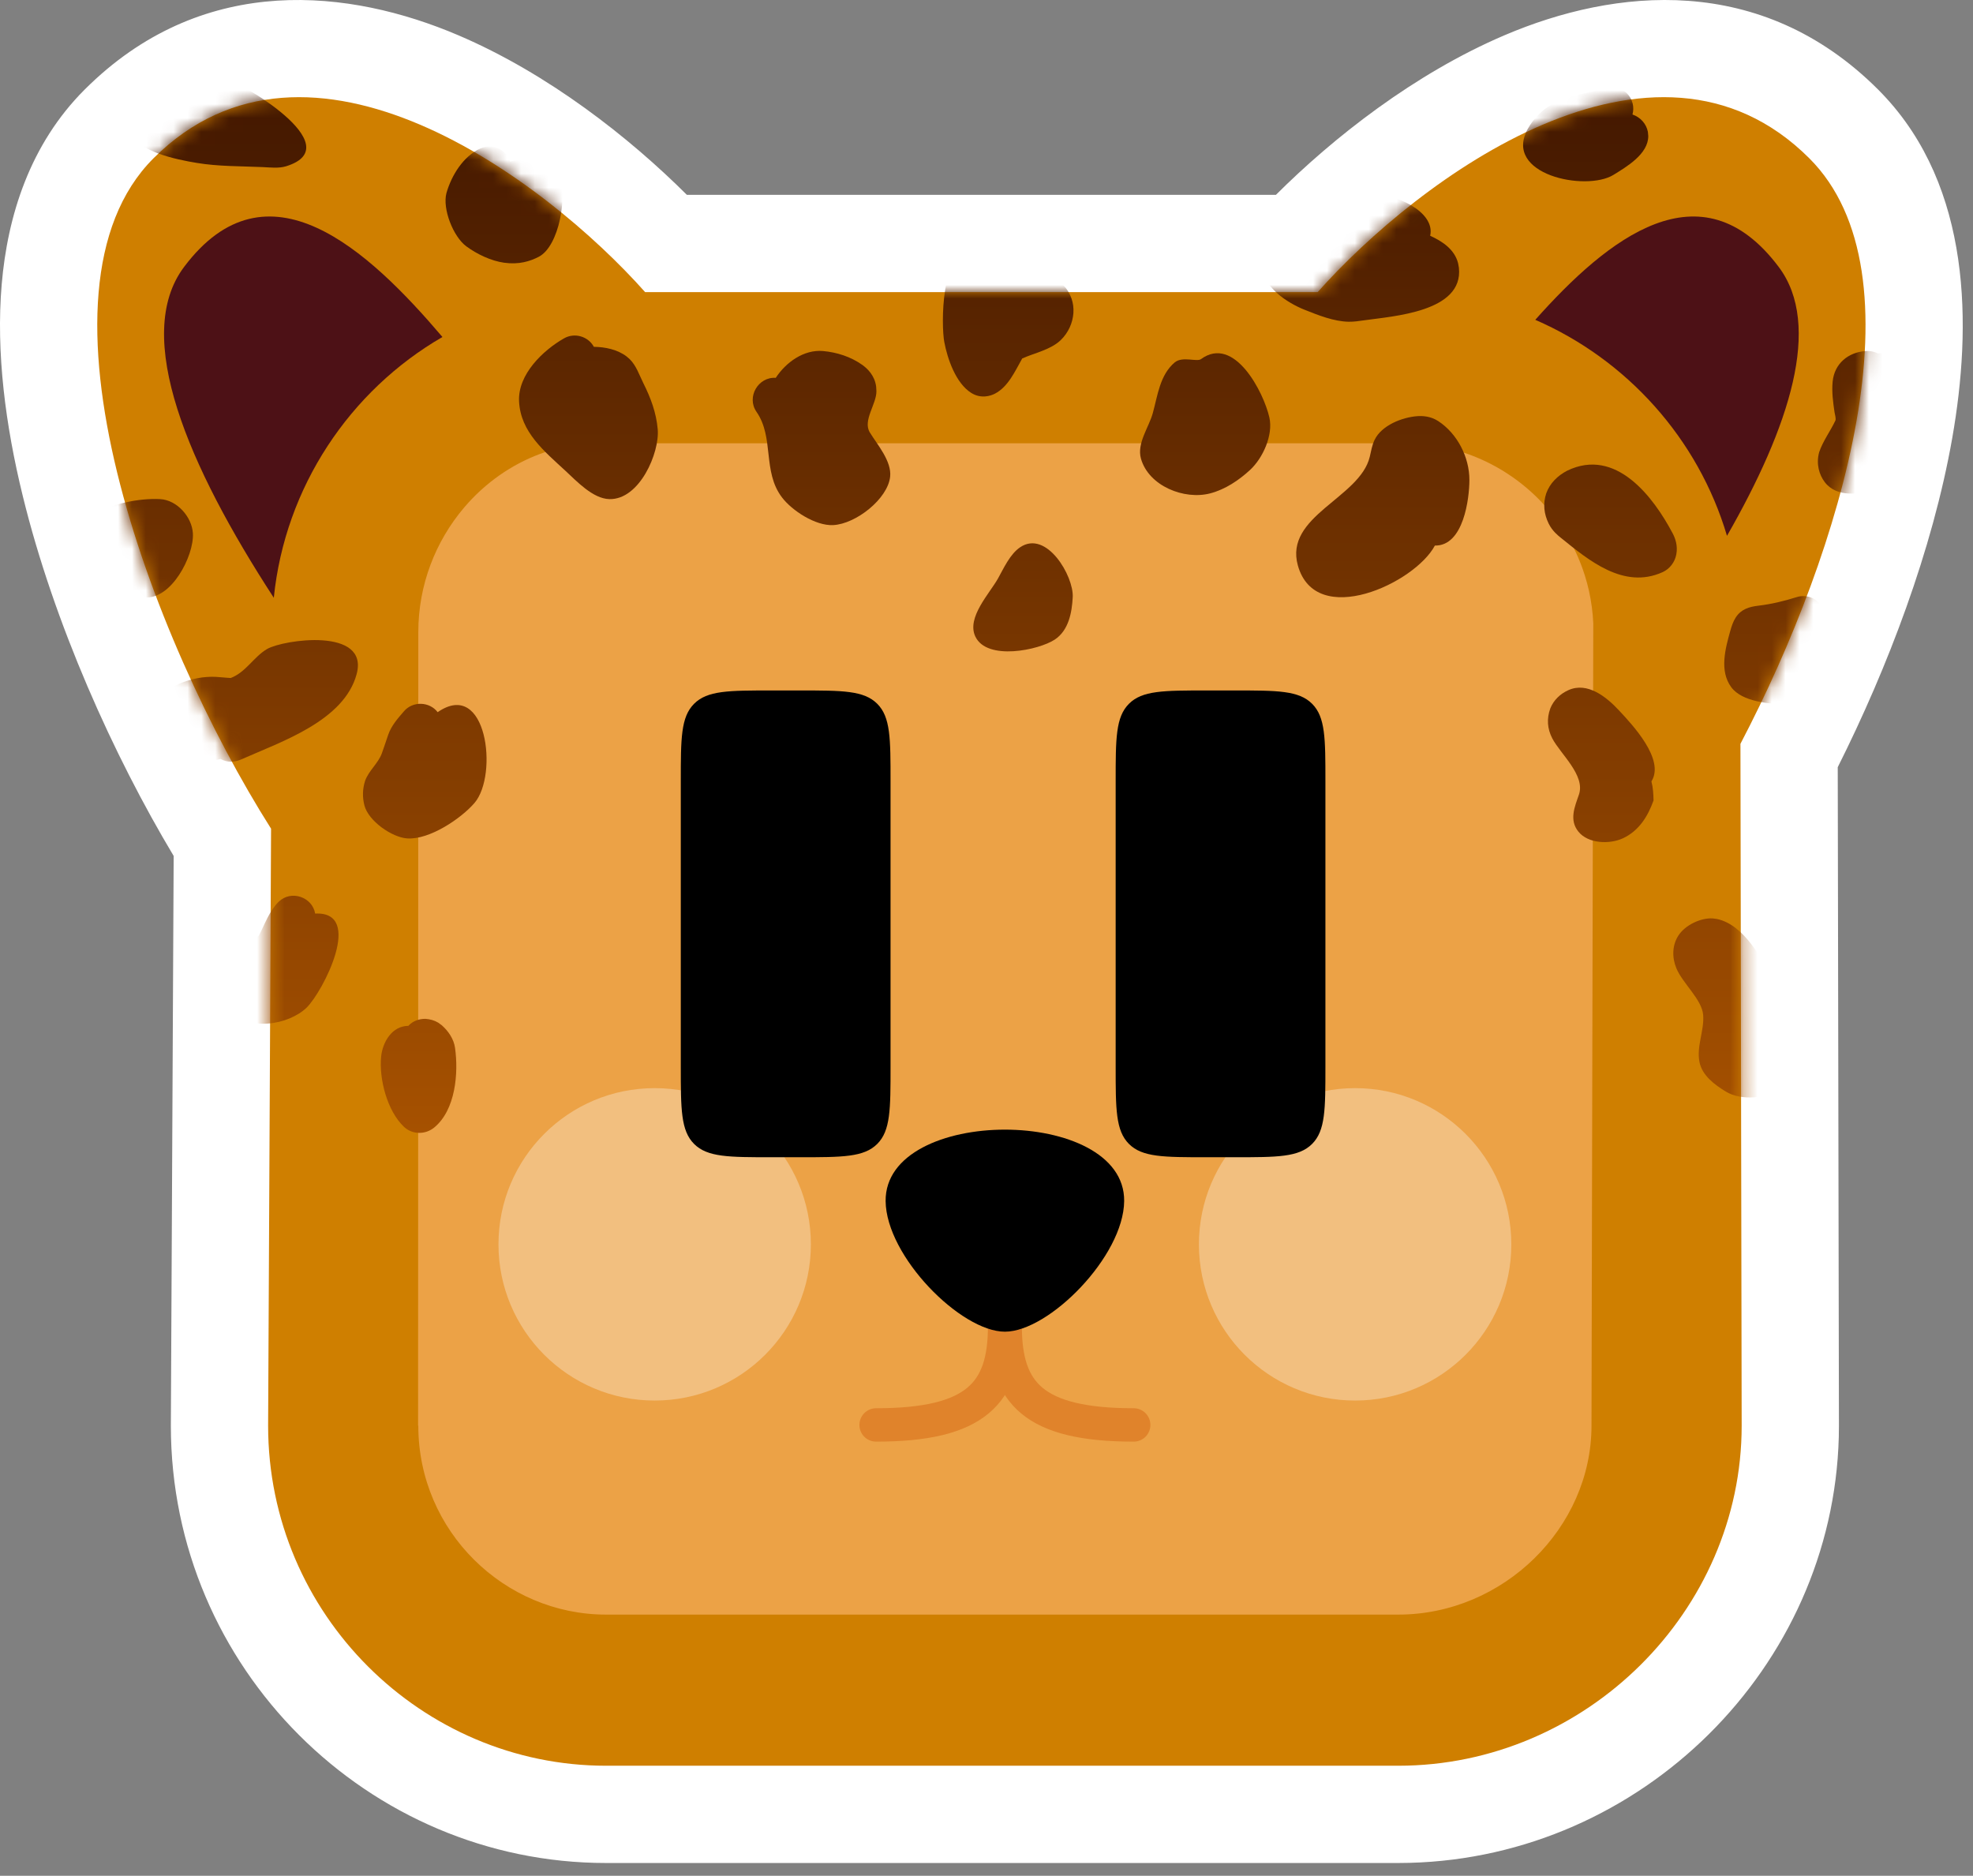
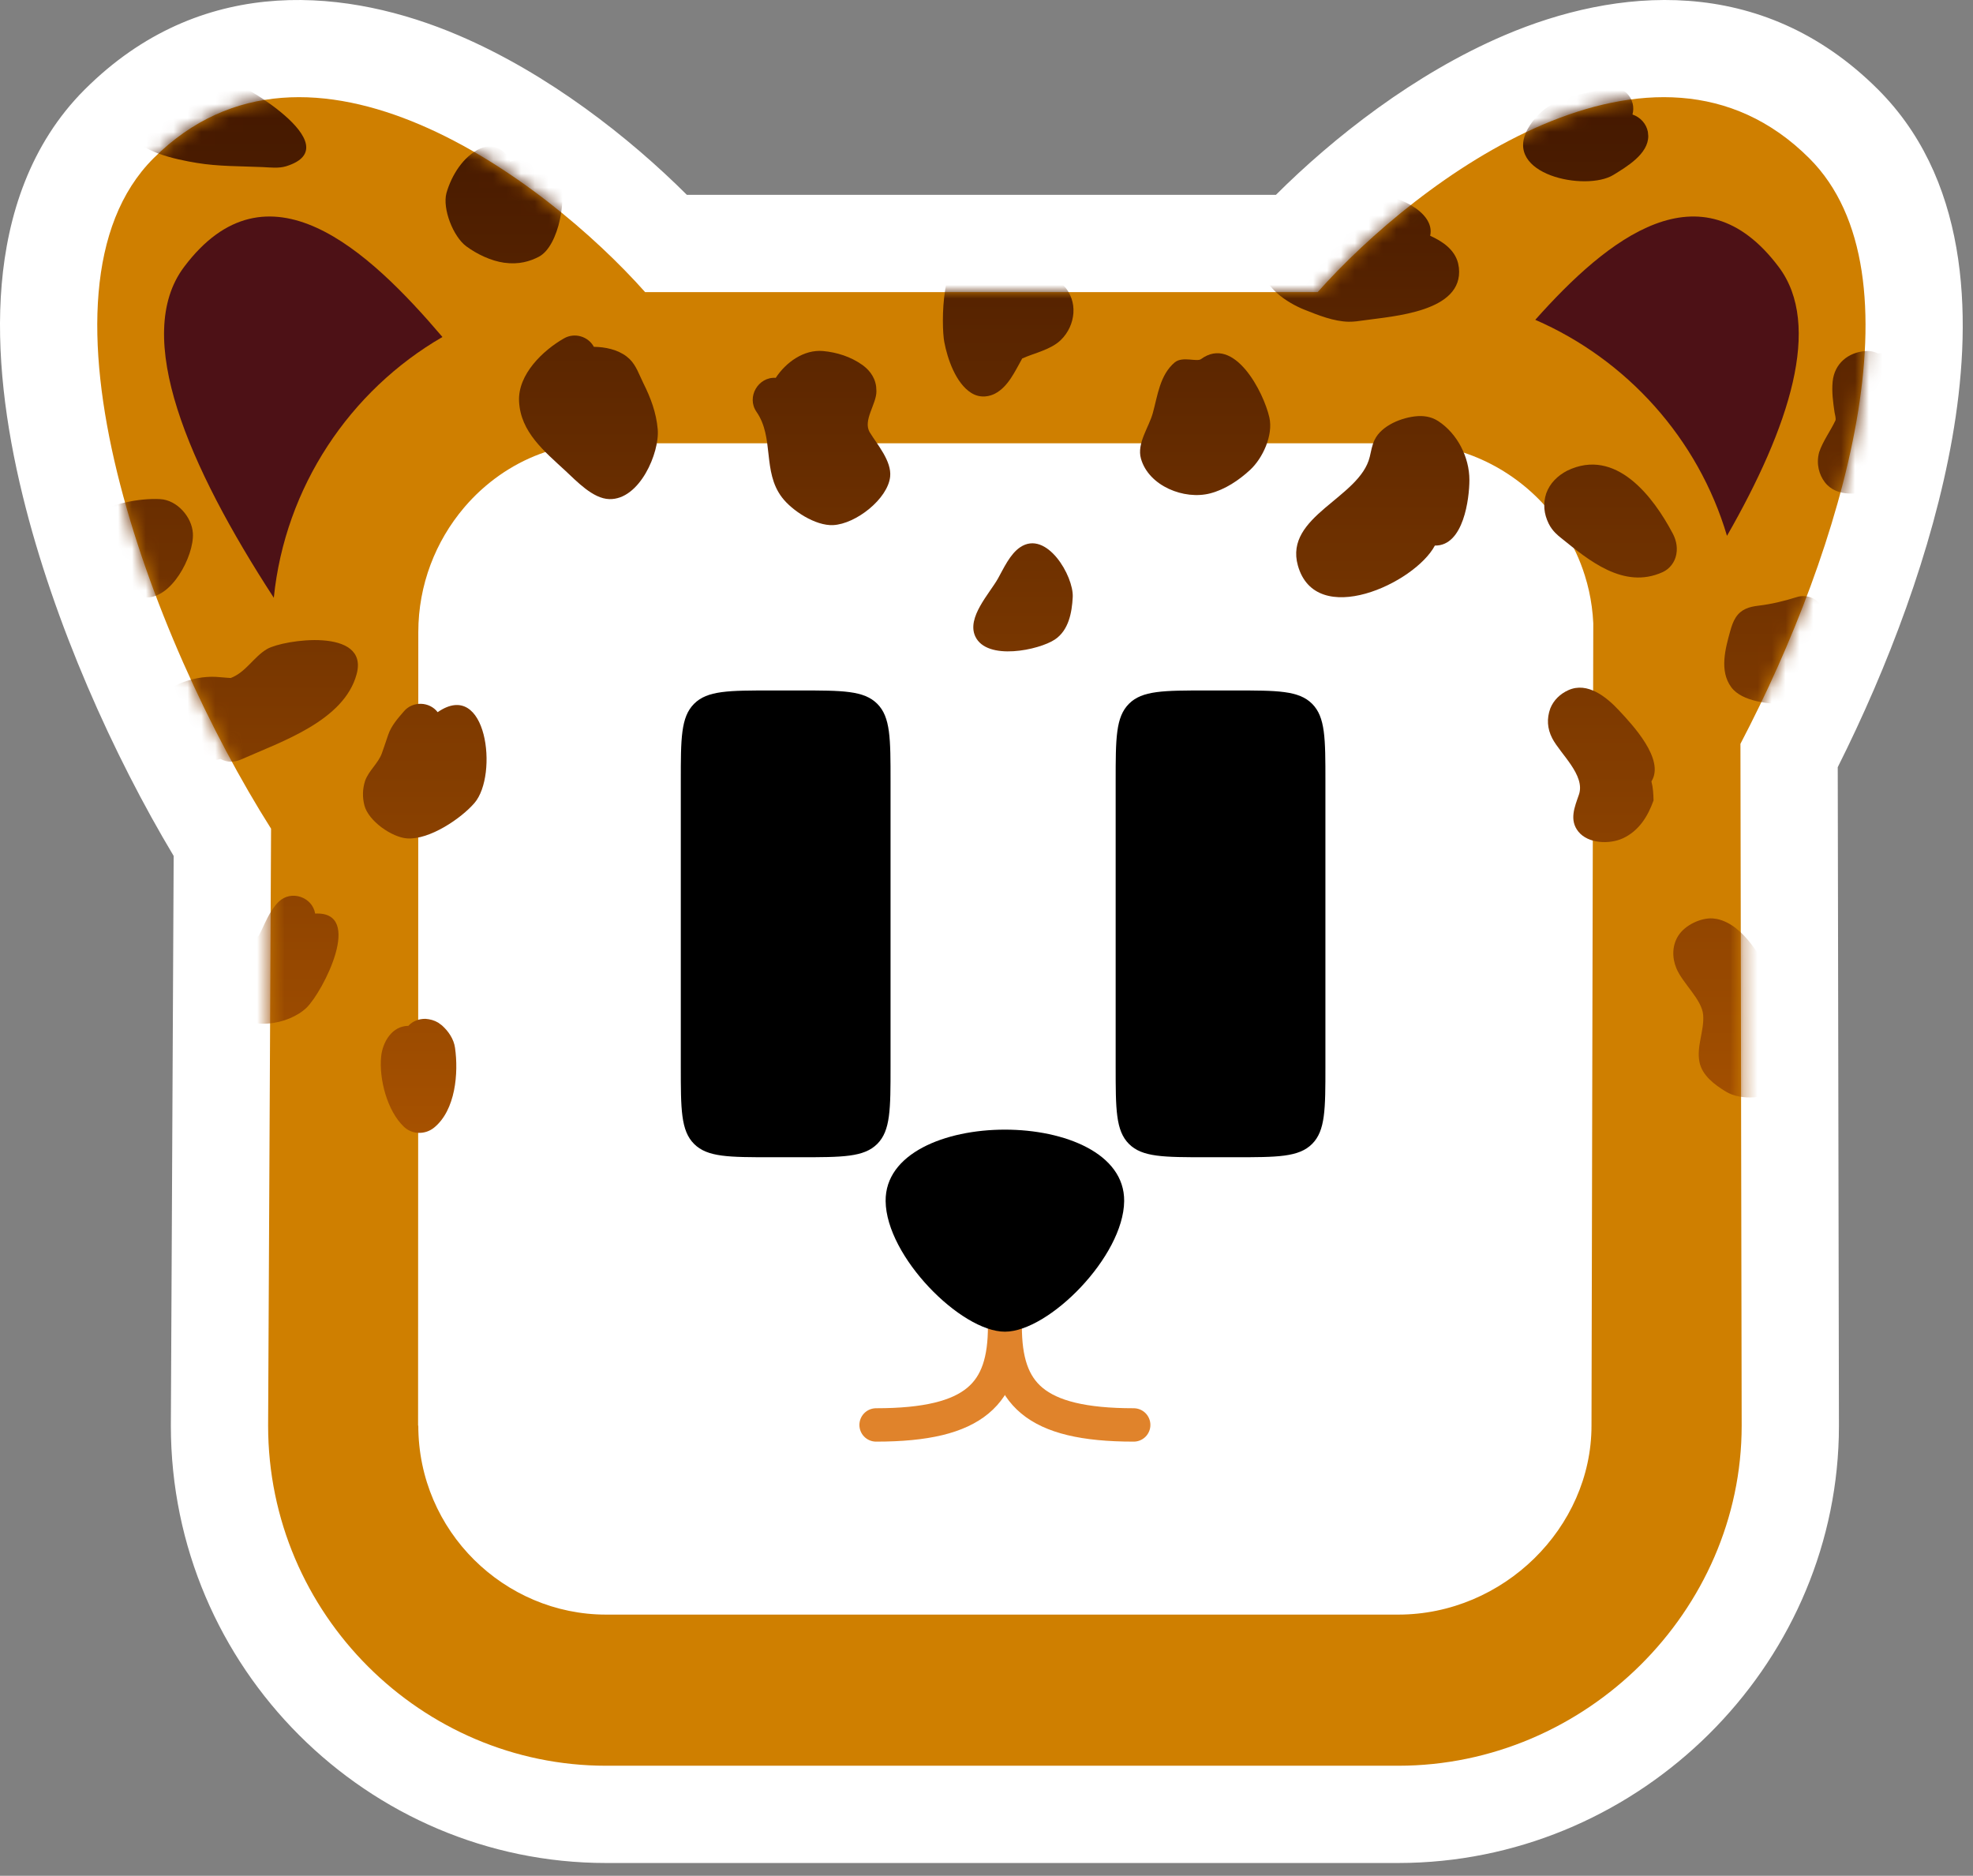
<svg xmlns="http://www.w3.org/2000/svg" width="142" height="135" viewBox="0 0 142 135" fill="none">
  <rect x="0" y="0" width="142" height="135" fill="#808080" stroke="none" />
  <path d="M108.298 2.53C116.203 -0.838 126.73 -1.987 135.169 6.443L135.48 6.762C141.908 13.493 141.919 23.477 140.507 31.522C139.09 39.588 135.845 48.082 132.265 55.214L132.351 102.592V102.604L132.341 103.411C131.907 120.024 118.133 133.639 101.444 134.067L100.634 134.078H43.617C26.519 134.078 12.297 120.076 12.297 102.604V102.57L12.499 61.601C8.19 54.407 3.883 44.885 1.629 35.655C0.405 30.647 -0.298 25.389 0.122 20.468C0.542 15.539 2.148 10.387 6.096 6.443L6.494 6.055C14.864 -1.95 25.186 -0.785 32.968 2.53C39.471 5.301 45.322 9.921 49.435 14.023H91.83C95.943 9.921 101.794 5.301 108.298 2.53Z" fill="white" />
-   <path d="M23.375 47.828C23.375 35.277 33.55 25.102 46.101 25.102H98.547C111.098 25.102 121.273 35.277 121.273 47.828V100.274C121.273 112.825 111.098 123 98.547 123H46.101C33.55 123 23.375 112.825 23.375 100.274V47.828Z" fill="#ECA246" />
  <g style="mix-blend-mode:soft-light" opacity="0.31">
    <circle cx="47.118" cy="89.554" r="11.242" fill="white" />
  </g>
  <g style="mix-blend-mode:soft-light" opacity="0.31">
    <circle cx="97.53" cy="89.554" r="11.242" fill="white" />
  </g>
  <path d="M94.834 21.024C102.059 12.897 119.031 0.216 130.222 11.396C138.529 19.696 132.61 39.495 125.262 53.533L125.351 102.604C125.351 115.929 114.146 127.078 100.634 127.078H43.617C30.376 127.078 19.297 116.201 19.297 102.604L19.509 59.639C10.856 45.978 1.436 20.995 11.044 11.396C22.235 0.216 39.206 12.897 46.431 21.024H94.834ZM43.617 31.901C42.515 31.86 41.437 31.969 40.402 32.208C38.261 32.702 36.302 33.757 34.68 35.215C34.642 35.25 34.602 35.284 34.564 35.319C34.183 35.67 33.821 36.044 33.48 36.438C33.451 36.473 33.422 36.507 33.392 36.542C31.356 38.944 30.106 42.084 30.106 45.498L30.09 102.604H30.106C30.106 110.218 36.321 116.201 43.617 116.201H100.634C108.201 116.201 114.543 109.947 114.543 102.604L114.657 51.18L114.671 44.852C114.633 44.053 114.528 43.273 114.36 42.52C114.277 42.146 114.177 41.779 114.064 41.419C113.884 40.844 113.667 40.285 113.416 39.747C113.279 39.455 113.133 39.169 112.977 38.89C112.717 38.423 112.43 37.975 112.12 37.545C111.002 35.998 109.571 34.7 107.931 33.741C107.112 33.262 106.24 32.867 105.329 32.567C104.418 32.268 103.467 32.064 102.491 31.967C102.165 31.934 101.837 31.913 101.507 31.905L101.174 31.901H43.617Z" fill="#CF7F00" />
  <mask id="mask0_1528_7479" style="mask-type:alpha" maskUnits="userSpaceOnUse" x="6" y="6" width="129" height="122">
    <path d="M94.834 21.025C102.059 12.897 119.031 0.217 130.222 11.397C138.529 19.696 132.61 39.495 125.262 53.533L125.351 102.605C125.351 115.929 114.145 127.078 100.634 127.078H43.617C30.376 127.078 19.297 116.201 19.297 102.605L19.509 59.639C10.856 45.978 1.436 20.995 11.044 11.397C22.234 0.217 39.206 12.897 46.431 21.025H94.834Z" fill="#CF7F00" />
  </mask>
  <g mask="url(#mask0_1528_7479)">
    <path d="M30.623 73.324C30.95 73.35 31.256 73.428 31.54 73.6L31.809 73.798C32.276 74.216 32.666 74.786 32.75 75.419C33.005 77.214 32.794 79.893 31.241 81.155C30.608 81.669 29.677 81.662 29.08 81.101C27.862 79.958 27.272 77.636 27.43 76.049C27.534 75.002 28.209 73.836 29.39 73.829C29.713 73.475 30.154 73.322 30.623 73.324Z" fill="url(#paint0_linear_1528_7479)" />
    <path d="M20.053 64.902C20.94 64.026 22.48 64.549 22.683 65.749C26.232 65.568 23.239 71.373 22.072 72.514C20.792 73.765 17.717 74.334 16.544 72.511C16.283 72.104 16.153 71.578 16.085 71.109C15.869 69.617 16.694 68.379 17.972 67.708C18.188 67.595 18.433 67.495 18.625 67.344C19.062 66.514 19.369 65.578 20.053 64.902Z" fill="url(#paint1_linear_1528_7479)" />
    <path d="M123.271 66.097L123.574 66.138C125.574 66.564 126.885 69.148 127.732 70.751C129.526 71.58 130.483 74.543 129.87 76.317C129.585 77.14 129.013 77.858 128.282 78.334C127.197 79.04 125.339 79.251 124.206 78.557C123.401 78.063 122.5 77.405 122.31 76.414C122.093 75.283 122.669 74.175 122.579 73.041C122.49 71.927 121.092 70.765 120.647 69.676C120.33 68.9 120.341 68.018 120.811 67.308C121.298 66.573 122.405 66.044 123.271 66.097Z" fill="url(#paint2_linear_1528_7479)" />
    <path d="M29.08 51.182C29.718 50.443 30.912 50.487 31.499 51.254C35.042 48.806 35.879 55.773 34.153 57.785C33.204 58.892 30.923 60.449 29.304 60.34C28.204 60.265 26.511 59.083 26.227 57.961C26.077 57.373 26.09 56.787 26.272 56.209C26.537 55.456 27.206 54.959 27.479 54.224C27.574 53.966 27.703 53.58 27.939 52.884C28.162 52.228 28.635 51.698 29.08 51.182Z" fill="url(#paint3_linear_1528_7479)" />
    <path d="M112.88 49.669C114.261 49.048 115.624 50.167 116.509 51.114C117.469 52.142 119.85 54.657 118.856 56.236C118.974 56.685 118.997 57.144 119.009 57.605C118.597 58.762 117.946 59.81 116.783 60.34C115.839 60.77 114.303 60.725 113.6 59.853C112.922 59.011 113.333 58.069 113.637 57.19C114.119 55.794 112.301 54.261 111.719 53.138C111.356 52.438 111.311 51.717 111.579 50.98C111.822 50.378 112.296 49.931 112.88 49.669Z" fill="url(#paint4_linear_1528_7479)" />
    <path d="M73.421 39.386C75.323 38.105 77.284 41.466 77.206 42.974C77.149 44.084 76.915 45.362 75.92 46.026C74.784 46.783 71.029 47.586 70.194 45.805C69.555 44.443 71.221 42.717 71.829 41.63C72.234 40.905 72.69 39.879 73.421 39.386Z" fill="url(#paint5_linear_1528_7479)" />
    <path d="M129.311 42.974C130.132 42.713 131.008 43.167 131.269 43.987C131.426 44.483 131.322 44.997 131.036 45.385C131.806 46.216 131.866 47.586 131.32 48.54C130.751 49.534 129.789 50.705 128.526 50.686C127.383 50.669 125.379 50.515 124.6 49.456C123.736 48.279 124.172 46.689 124.532 45.401C124.625 45.07 124.734 44.735 124.921 44.444C125.306 43.843 125.885 43.67 126.551 43.591C127.484 43.48 128.417 43.258 129.311 42.974Z" fill="url(#paint6_linear_1528_7479)" />
    <path d="M134.256 25.264C134.569 25.239 134.883 25.294 135.162 25.439C135.627 25.377 136.084 25.481 136.485 25.715C138.303 26.86 140.02 31.038 138.516 32.798C137.601 33.868 136.308 34.641 135.007 35.158C133.865 35.612 132.172 35.824 131.32 34.684C130.944 34.181 130.692 33.408 130.927 32.546C131.2 31.737 131.732 31.037 132.095 30.269C132.157 30.137 132.057 29.815 132.036 29.677C131.928 28.952 131.827 28.2 131.898 27.467C132.025 26.159 133.023 25.36 134.256 25.264Z" fill="url(#paint7_linear_1528_7479)" />
    <path d="M19.226 46.706C20.397 46.033 26.57 45.124 25.67 48.507C24.769 51.89 20.202 53.39 17.38 54.647C16.891 54.865 16.355 54.896 15.873 54.621C14.471 55.041 12.347 54.751 11.523 53.441C11.287 53.066 10.88 52.304 11.05 51.416L11.112 51.121C11.565 49.364 13.882 48.638 15.512 48.712C15.877 48.729 16.242 48.779 16.608 48.794C17.711 48.369 18.24 47.288 19.226 46.706Z" fill="url(#paint8_linear_1528_7479)" />
    <path d="M40.601 24.347C41.352 23.92 42.331 24.203 42.742 24.961C43.551 24.968 44.448 25.156 45.1 25.656L45.318 25.846C45.802 26.321 46.004 26.979 46.301 27.573C46.835 28.637 47.231 29.693 47.337 30.892C47.485 32.567 46.038 35.983 43.85 35.92C42.674 35.887 41.52 34.648 40.687 33.876C39.181 32.48 37.46 31.097 37.357 28.879C37.268 26.949 39.067 25.22 40.601 24.347Z" fill="url(#paint9_linear_1528_7479)" />
    <path d="M102.014 29.95C102.393 29.924 102.97 29.953 103.51 30.305C104.884 31.202 105.758 32.902 105.755 34.55C105.753 35.85 105.348 39.303 103.27 39.264C101.828 41.983 94.699 45.29 93.41 40.699C92.41 37.132 97.879 35.842 98.584 32.875C98.681 32.465 98.747 32.042 98.931 31.658C99.432 30.613 100.914 30.027 102.014 29.95Z" fill="url(#paint10_linear_1528_7479)" />
    <path fill-rule="evenodd" clip-rule="evenodd" d="M112.789 33.876C116.301 32.172 119.006 35.772 120.389 38.393C120.555 38.708 120.77 39.253 120.647 39.9C120.54 40.461 120.177 40.944 119.654 41.18C116.847 42.445 114.318 40.304 112.313 38.685C112.15 38.553 111.727 38.227 111.46 37.682C111.119 36.986 111.041 36.255 111.282 35.514C111.544 34.778 112.106 34.232 112.789 33.876Z" fill="url(#paint11_linear_1528_7479)" />
    <path d="M11.523 35.92C12.751 35.986 13.816 37.211 13.883 38.388C13.975 40.002 12.311 43.215 10.374 42.986C9.15 43.584 6.973 42.996 6.214 41.891C5.598 40.994 4.989 39.878 5.398 38.767C5.681 38.074 6.107 37.44 6.748 37.029C8.02 36.25 10.034 35.841 11.523 35.92Z" fill="url(#paint12_linear_1528_7479)" />
    <path d="M86.436 25.846C88.835 24.084 90.953 28.242 91.359 30.045C91.644 31.319 90.887 32.974 89.968 33.822C89.164 34.565 88.179 35.224 87.106 35.506C85.231 35.998 82.672 34.979 82.116 33.006C81.806 31.904 82.688 30.754 82.969 29.731C83.321 28.456 83.478 26.975 84.558 26.072C85.127 25.625 86.138 26.064 86.436 25.846Z" fill="url(#paint13_linear_1528_7479)" />
    <path d="M55.831 27.193C56.565 26.076 57.854 25.138 59.242 25.264C60.239 25.355 61.233 25.674 62.056 26.258C62.402 26.504 62.955 27.003 63.058 27.826L63.077 28.154C63.089 29.079 62.078 30.263 62.603 31.123C63.135 31.993 64.184 33.187 64.065 34.308C63.895 35.902 61.604 37.709 59.965 37.791C58.684 37.854 57.002 36.746 56.281 35.799C54.858 33.93 55.738 31.499 54.445 29.637C53.708 28.576 54.572 27.106 55.831 27.193Z" fill="url(#paint14_linear_1528_7479)" />
    <path d="M34.587 10.677C35.428 10.294 36.438 10.75 36.718 11.623C37.441 11.451 38.239 11.374 38.958 11.608C39.519 11.79 39.963 12.172 40.231 12.691C40.868 14.036 40.256 17.708 38.784 18.476C38.162 18.8 37.364 19.058 36.283 18.908C35.344 18.778 34.316 18.289 33.551 17.72C32.617 17.024 31.83 15.023 32.132 13.892C32.498 12.617 33.339 11.246 34.587 10.677Z" fill="url(#paint15_linear_1528_7479)" />
    <path d="M98.833 14.094C100.289 13.863 103.335 15.213 102.931 16.967C103.81 17.368 104.692 17.949 104.942 18.948L104.999 19.268C105.345 22.464 100.22 22.755 98.17 23.054C97.787 23.11 97.424 23.16 97.075 23.155C96 23.14 94.861 22.678 93.882 22.289C92.681 21.812 90.737 20.595 90.897 19.026L90.927 18.814C91.17 17.512 92.493 16.709 93.568 16.167C95.182 15.352 97.005 14.383 98.833 14.094Z" fill="url(#paint16_linear_1528_7479)" />
    <path d="M70.028 17.888C70.95 17.889 71.682 18.719 71.576 19.63C71.565 19.732 71.546 19.834 71.531 19.937C72.628 18.4 75.285 19.329 76.439 20.427L76.708 20.728C77.031 21.149 77.31 21.762 77.254 22.536C77.204 23.222 76.905 23.936 76.336 24.483C75.616 25.174 74.452 25.401 73.57 25.799C73.061 26.695 72.57 27.833 71.605 28.332C71.306 28.487 70.61 28.724 69.899 28.276C68.78 27.571 68.188 25.806 67.962 24.615C67.738 23.44 67.687 17.888 70.028 17.888Z" fill="url(#paint17_linear_1528_7479)" />
    <path d="M115.424 6.369C115.988 6.149 116.653 6.271 117.104 6.73C117.508 7.142 117.636 7.721 117.492 8.24C118.051 8.429 118.491 8.902 118.601 9.491L118.628 9.786C118.637 11.089 117.064 12.002 116.128 12.583C114.146 13.812 108.123 12.564 109.966 9.257C110.353 8.564 110.985 7.911 111.674 7.515C112.812 6.86 114.186 6.754 115.424 6.369Z" fill="url(#paint18_linear_1528_7479)" />
    <path d="M10.881 4.451C11.48 4.518 11.96 4.917 12.162 5.443C13.341 4.839 14.775 5.356 15.993 5.569C17.088 5.76 25.305 10.503 20.597 11.964C20.059 12.131 19.446 12.049 18.894 12.025C17.333 11.957 15.714 11.982 14.168 11.726C12.758 11.492 9.574 10.89 9.15 9.172C8.894 8.133 9.042 6.874 9.159 5.827C9.254 4.972 10.026 4.356 10.881 4.451Z" fill="url(#paint19_linear_1528_7479)" />
  </g>
  <path d="M128.022 19.218C122.432 11.764 115.711 17.156 110.496 23.017C117.063 25.868 122.214 31.546 124.294 38.563C128.797 30.709 131.167 23.412 128.022 19.218Z" fill="#4D1116" />
  <path d="M13.243 19.218C19.225 11.242 26.502 17.974 31.843 24.253C25.177 28.111 20.514 35.054 19.706 43.022C13.551 33.553 9.508 24.198 13.243 19.218Z" fill="#4D1116" />
  <path d="M48.998 56.229C48.998 53.148 48.998 51.607 49.955 50.65C50.913 49.692 52.453 49.692 55.535 49.692H57.557C60.638 49.692 62.179 49.692 63.136 50.65C64.094 51.607 64.094 53.148 64.094 56.229V76.749C64.094 79.83 64.094 81.371 63.136 82.328C62.179 83.285 60.638 83.285 57.557 83.285H55.535C52.453 83.285 50.913 83.285 49.955 82.328C48.998 81.371 48.998 79.83 48.998 76.749V56.229Z" fill="black" />
  <path d="M80.296 56.229C80.296 53.148 80.296 51.607 81.253 50.65C82.21 49.692 83.751 49.692 86.833 49.692H88.855C91.936 49.692 93.477 49.692 94.434 50.65C95.392 51.607 95.392 53.148 95.392 56.229V76.749C95.392 79.83 95.392 81.371 94.434 82.328C93.477 83.285 91.936 83.285 88.855 83.285H86.833C83.751 83.285 82.21 83.285 81.253 82.328C80.296 81.371 80.296 79.83 80.296 76.749V56.229Z" fill="black" />
  <path d="M72.304 95.46C72.304 100.258 70.251 102.551 63.054 102.551" stroke="#E0832B" stroke-width="2.403" stroke-linecap="round" />
  <path d="M72.345 95.46C72.345 100.258 74.397 102.551 81.594 102.551" stroke="#E0832B" stroke-width="2.403" stroke-linecap="round" />
  <path fill-rule="evenodd" clip-rule="evenodd" d="M63.74 86.443C63.781 90.425 69.156 95.84 72.324 95.84C75.492 95.84 80.868 90.425 80.908 86.443C80.978 79.584 63.67 79.584 63.74 86.443Z" fill="black" />
  <defs>
    <linearGradient id="paint0_linear_1528_7479" x1="72.178" y1="4.441" x2="72.178" y2="81.531" gradientUnits="userSpaceOnUse">
      <stop stop-color="#401600" />
      <stop offset="1" stop-color="#A65100" />
    </linearGradient>
    <linearGradient id="paint1_linear_1528_7479" x1="72.178" y1="4.441" x2="72.178" y2="81.531" gradientUnits="userSpaceOnUse">
      <stop stop-color="#401600" />
      <stop offset="1" stop-color="#A65100" />
    </linearGradient>
    <linearGradient id="paint2_linear_1528_7479" x1="72.178" y1="4.441" x2="72.178" y2="81.531" gradientUnits="userSpaceOnUse">
      <stop stop-color="#401600" />
      <stop offset="1" stop-color="#A65100" />
    </linearGradient>
    <linearGradient id="paint3_linear_1528_7479" x1="72.178" y1="4.441" x2="72.178" y2="81.531" gradientUnits="userSpaceOnUse">
      <stop stop-color="#401600" />
      <stop offset="1" stop-color="#A65100" />
    </linearGradient>
    <linearGradient id="paint4_linear_1528_7479" x1="72.178" y1="4.441" x2="72.178" y2="81.531" gradientUnits="userSpaceOnUse">
      <stop stop-color="#401600" />
      <stop offset="1" stop-color="#A65100" />
    </linearGradient>
    <linearGradient id="paint5_linear_1528_7479" x1="72.178" y1="4.441" x2="72.178" y2="81.531" gradientUnits="userSpaceOnUse">
      <stop stop-color="#401600" />
      <stop offset="1" stop-color="#A65100" />
    </linearGradient>
    <linearGradient id="paint6_linear_1528_7479" x1="72.178" y1="4.441" x2="72.178" y2="81.531" gradientUnits="userSpaceOnUse">
      <stop stop-color="#401600" />
      <stop offset="1" stop-color="#A65100" />
    </linearGradient>
    <linearGradient id="paint7_linear_1528_7479" x1="72.178" y1="4.441" x2="72.178" y2="81.531" gradientUnits="userSpaceOnUse">
      <stop stop-color="#401600" />
      <stop offset="1" stop-color="#A65100" />
    </linearGradient>
    <linearGradient id="paint8_linear_1528_7479" x1="72.178" y1="4.441" x2="72.178" y2="81.531" gradientUnits="userSpaceOnUse">
      <stop stop-color="#401600" />
      <stop offset="1" stop-color="#A65100" />
    </linearGradient>
    <linearGradient id="paint9_linear_1528_7479" x1="72.178" y1="4.441" x2="72.178" y2="81.531" gradientUnits="userSpaceOnUse">
      <stop stop-color="#401600" />
      <stop offset="1" stop-color="#A65100" />
    </linearGradient>
    <linearGradient id="paint10_linear_1528_7479" x1="72.178" y1="4.441" x2="72.178" y2="81.531" gradientUnits="userSpaceOnUse">
      <stop stop-color="#401600" />
      <stop offset="1" stop-color="#A65100" />
    </linearGradient>
    <linearGradient id="paint11_linear_1528_7479" x1="72.178" y1="4.441" x2="72.178" y2="81.531" gradientUnits="userSpaceOnUse">
      <stop stop-color="#401600" />
      <stop offset="1" stop-color="#A65100" />
    </linearGradient>
    <linearGradient id="paint12_linear_1528_7479" x1="72.178" y1="4.441" x2="72.178" y2="81.531" gradientUnits="userSpaceOnUse">
      <stop stop-color="#401600" />
      <stop offset="1" stop-color="#A65100" />
    </linearGradient>
    <linearGradient id="paint13_linear_1528_7479" x1="72.178" y1="4.441" x2="72.178" y2="81.531" gradientUnits="userSpaceOnUse">
      <stop stop-color="#401600" />
      <stop offset="1" stop-color="#A65100" />
    </linearGradient>
    <linearGradient id="paint14_linear_1528_7479" x1="72.178" y1="4.441" x2="72.178" y2="81.531" gradientUnits="userSpaceOnUse">
      <stop stop-color="#401600" />
      <stop offset="1" stop-color="#A65100" />
    </linearGradient>
    <linearGradient id="paint15_linear_1528_7479" x1="72.178" y1="4.441" x2="72.178" y2="81.531" gradientUnits="userSpaceOnUse">
      <stop stop-color="#401600" />
      <stop offset="1" stop-color="#A65100" />
    </linearGradient>
    <linearGradient id="paint16_linear_1528_7479" x1="72.178" y1="4.441" x2="72.178" y2="81.531" gradientUnits="userSpaceOnUse">
      <stop stop-color="#401600" />
      <stop offset="1" stop-color="#A65100" />
    </linearGradient>
    <linearGradient id="paint17_linear_1528_7479" x1="72.178" y1="4.441" x2="72.178" y2="81.531" gradientUnits="userSpaceOnUse">
      <stop stop-color="#401600" />
      <stop offset="1" stop-color="#A65100" />
    </linearGradient>
    <linearGradient id="paint18_linear_1528_7479" x1="72.178" y1="4.441" x2="72.178" y2="81.531" gradientUnits="userSpaceOnUse">
      <stop stop-color="#401600" />
      <stop offset="1" stop-color="#A65100" />
    </linearGradient>
    <linearGradient id="paint19_linear_1528_7479" x1="72.178" y1="4.441" x2="72.178" y2="81.531" gradientUnits="userSpaceOnUse">
      <stop stop-color="#401600" />
      <stop offset="1" stop-color="#A65100" />
    </linearGradient>
  </defs>
</svg>